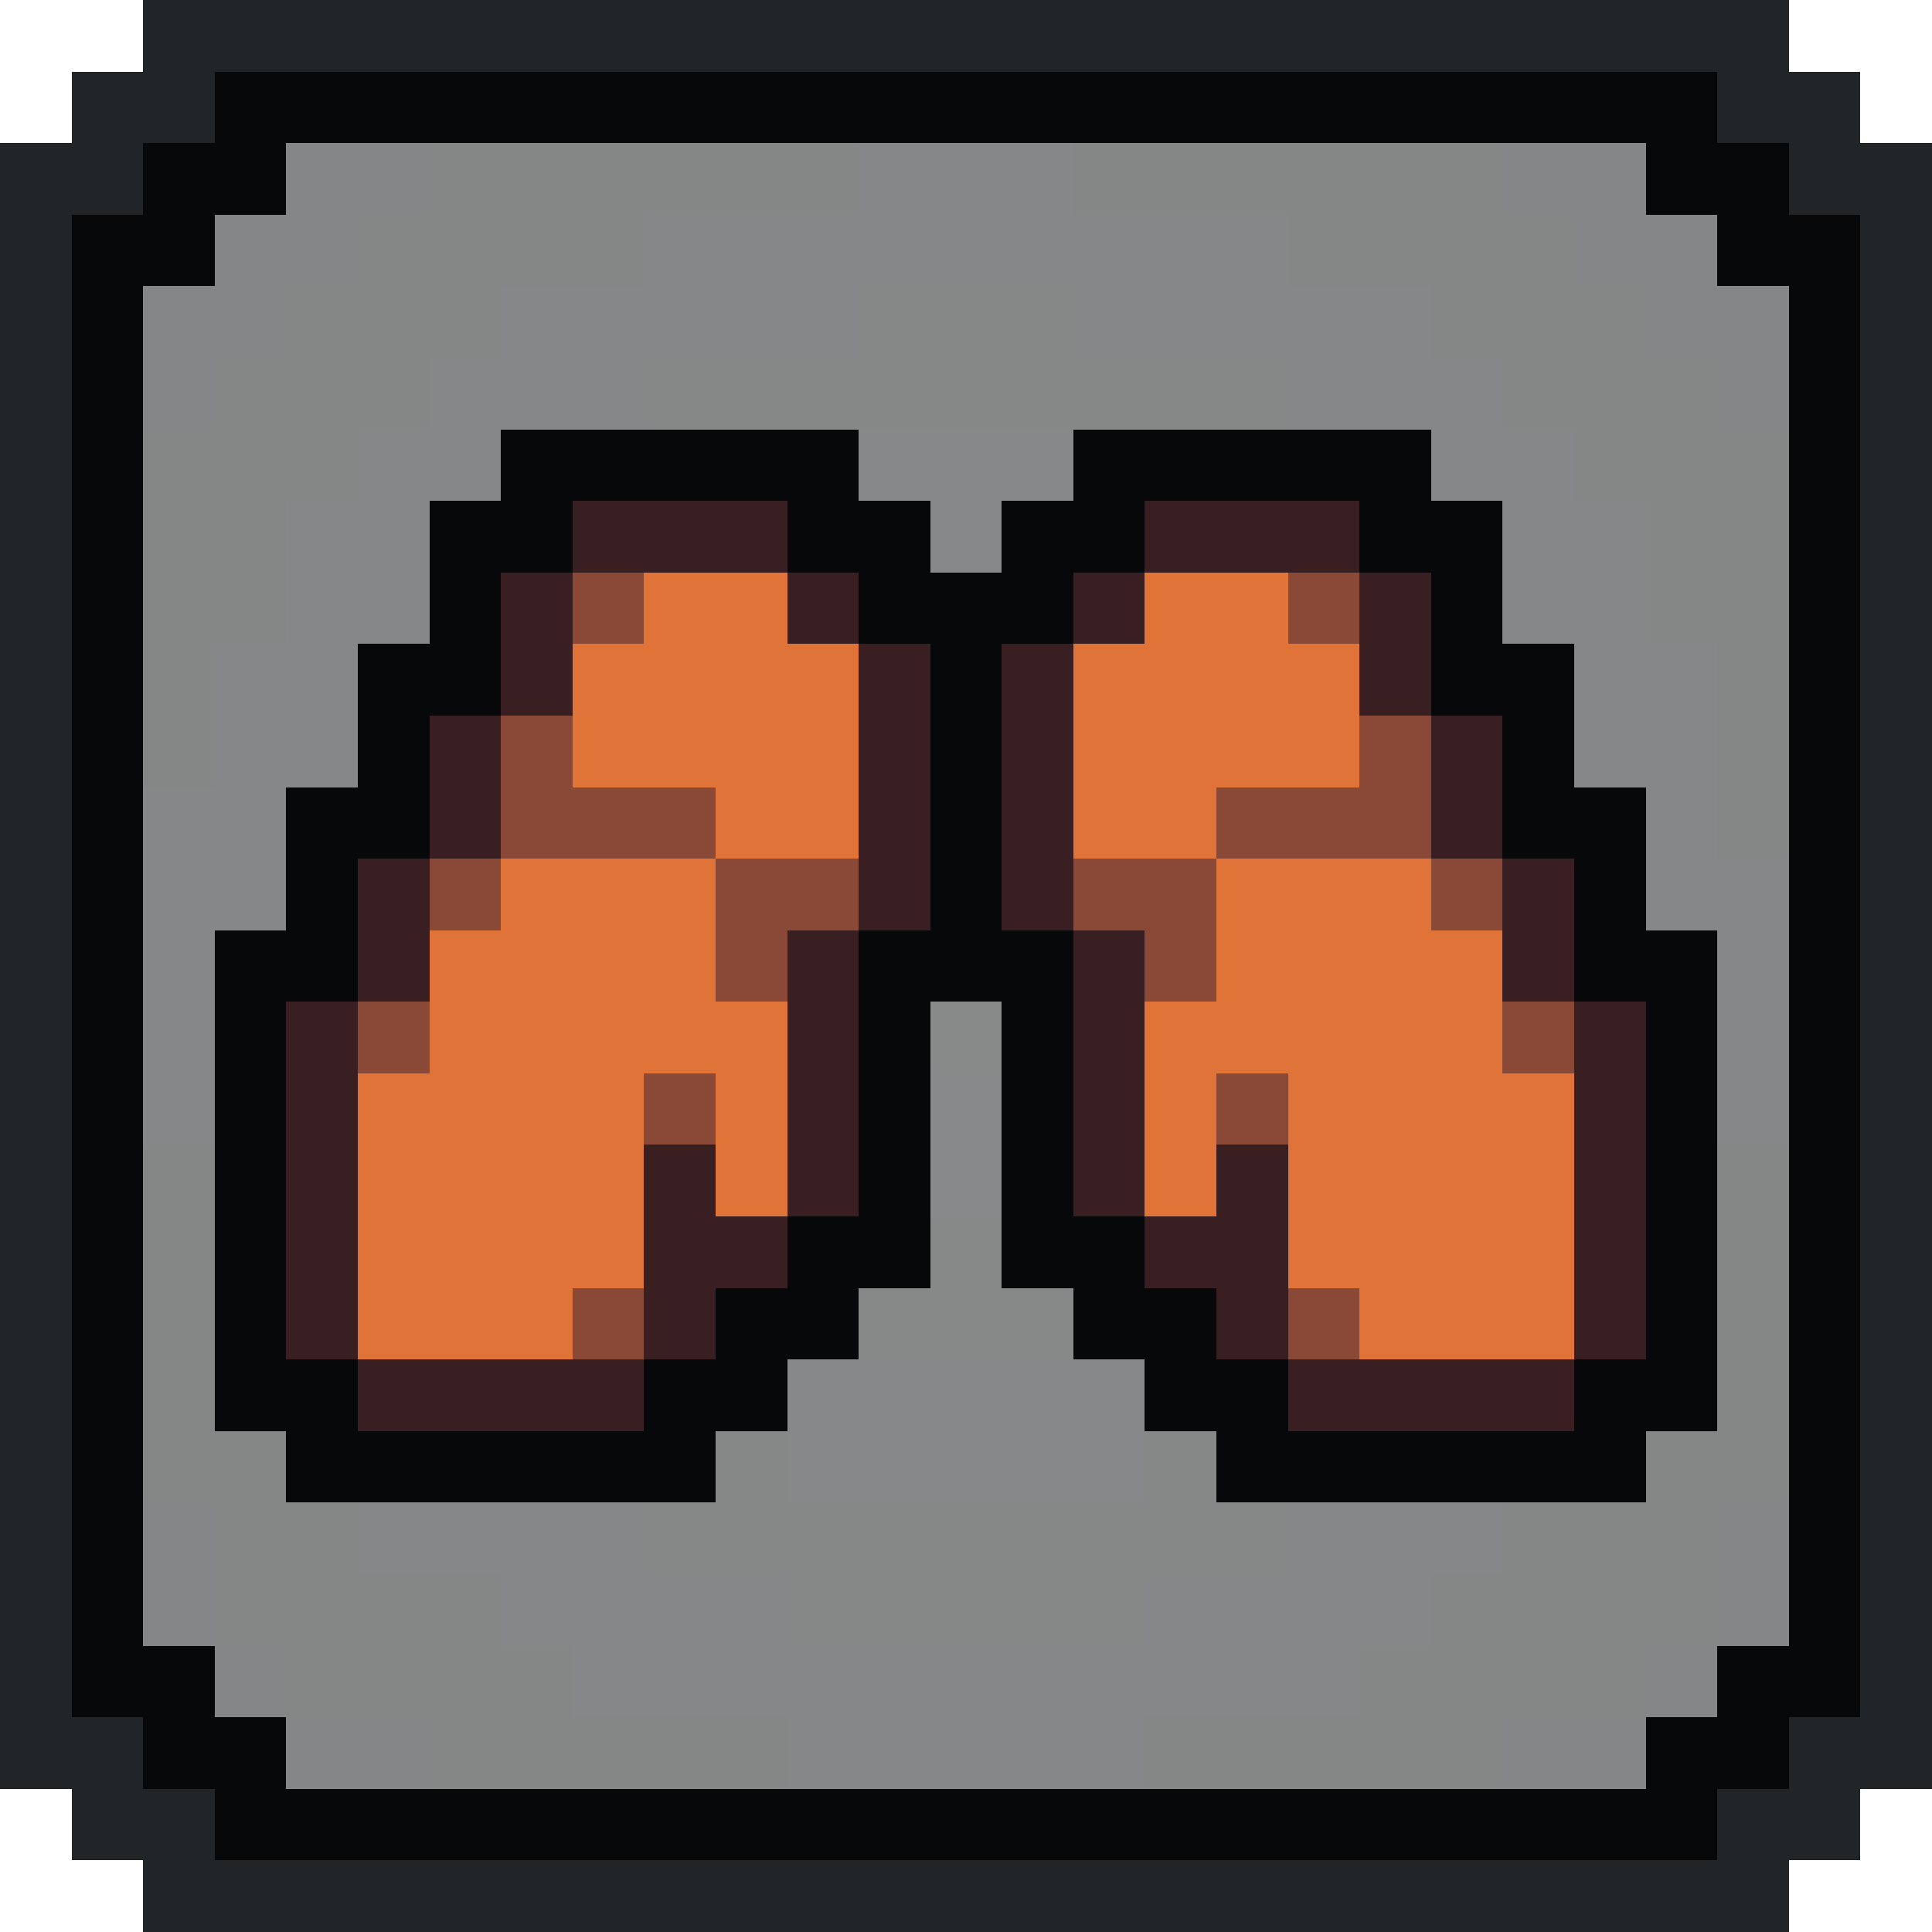
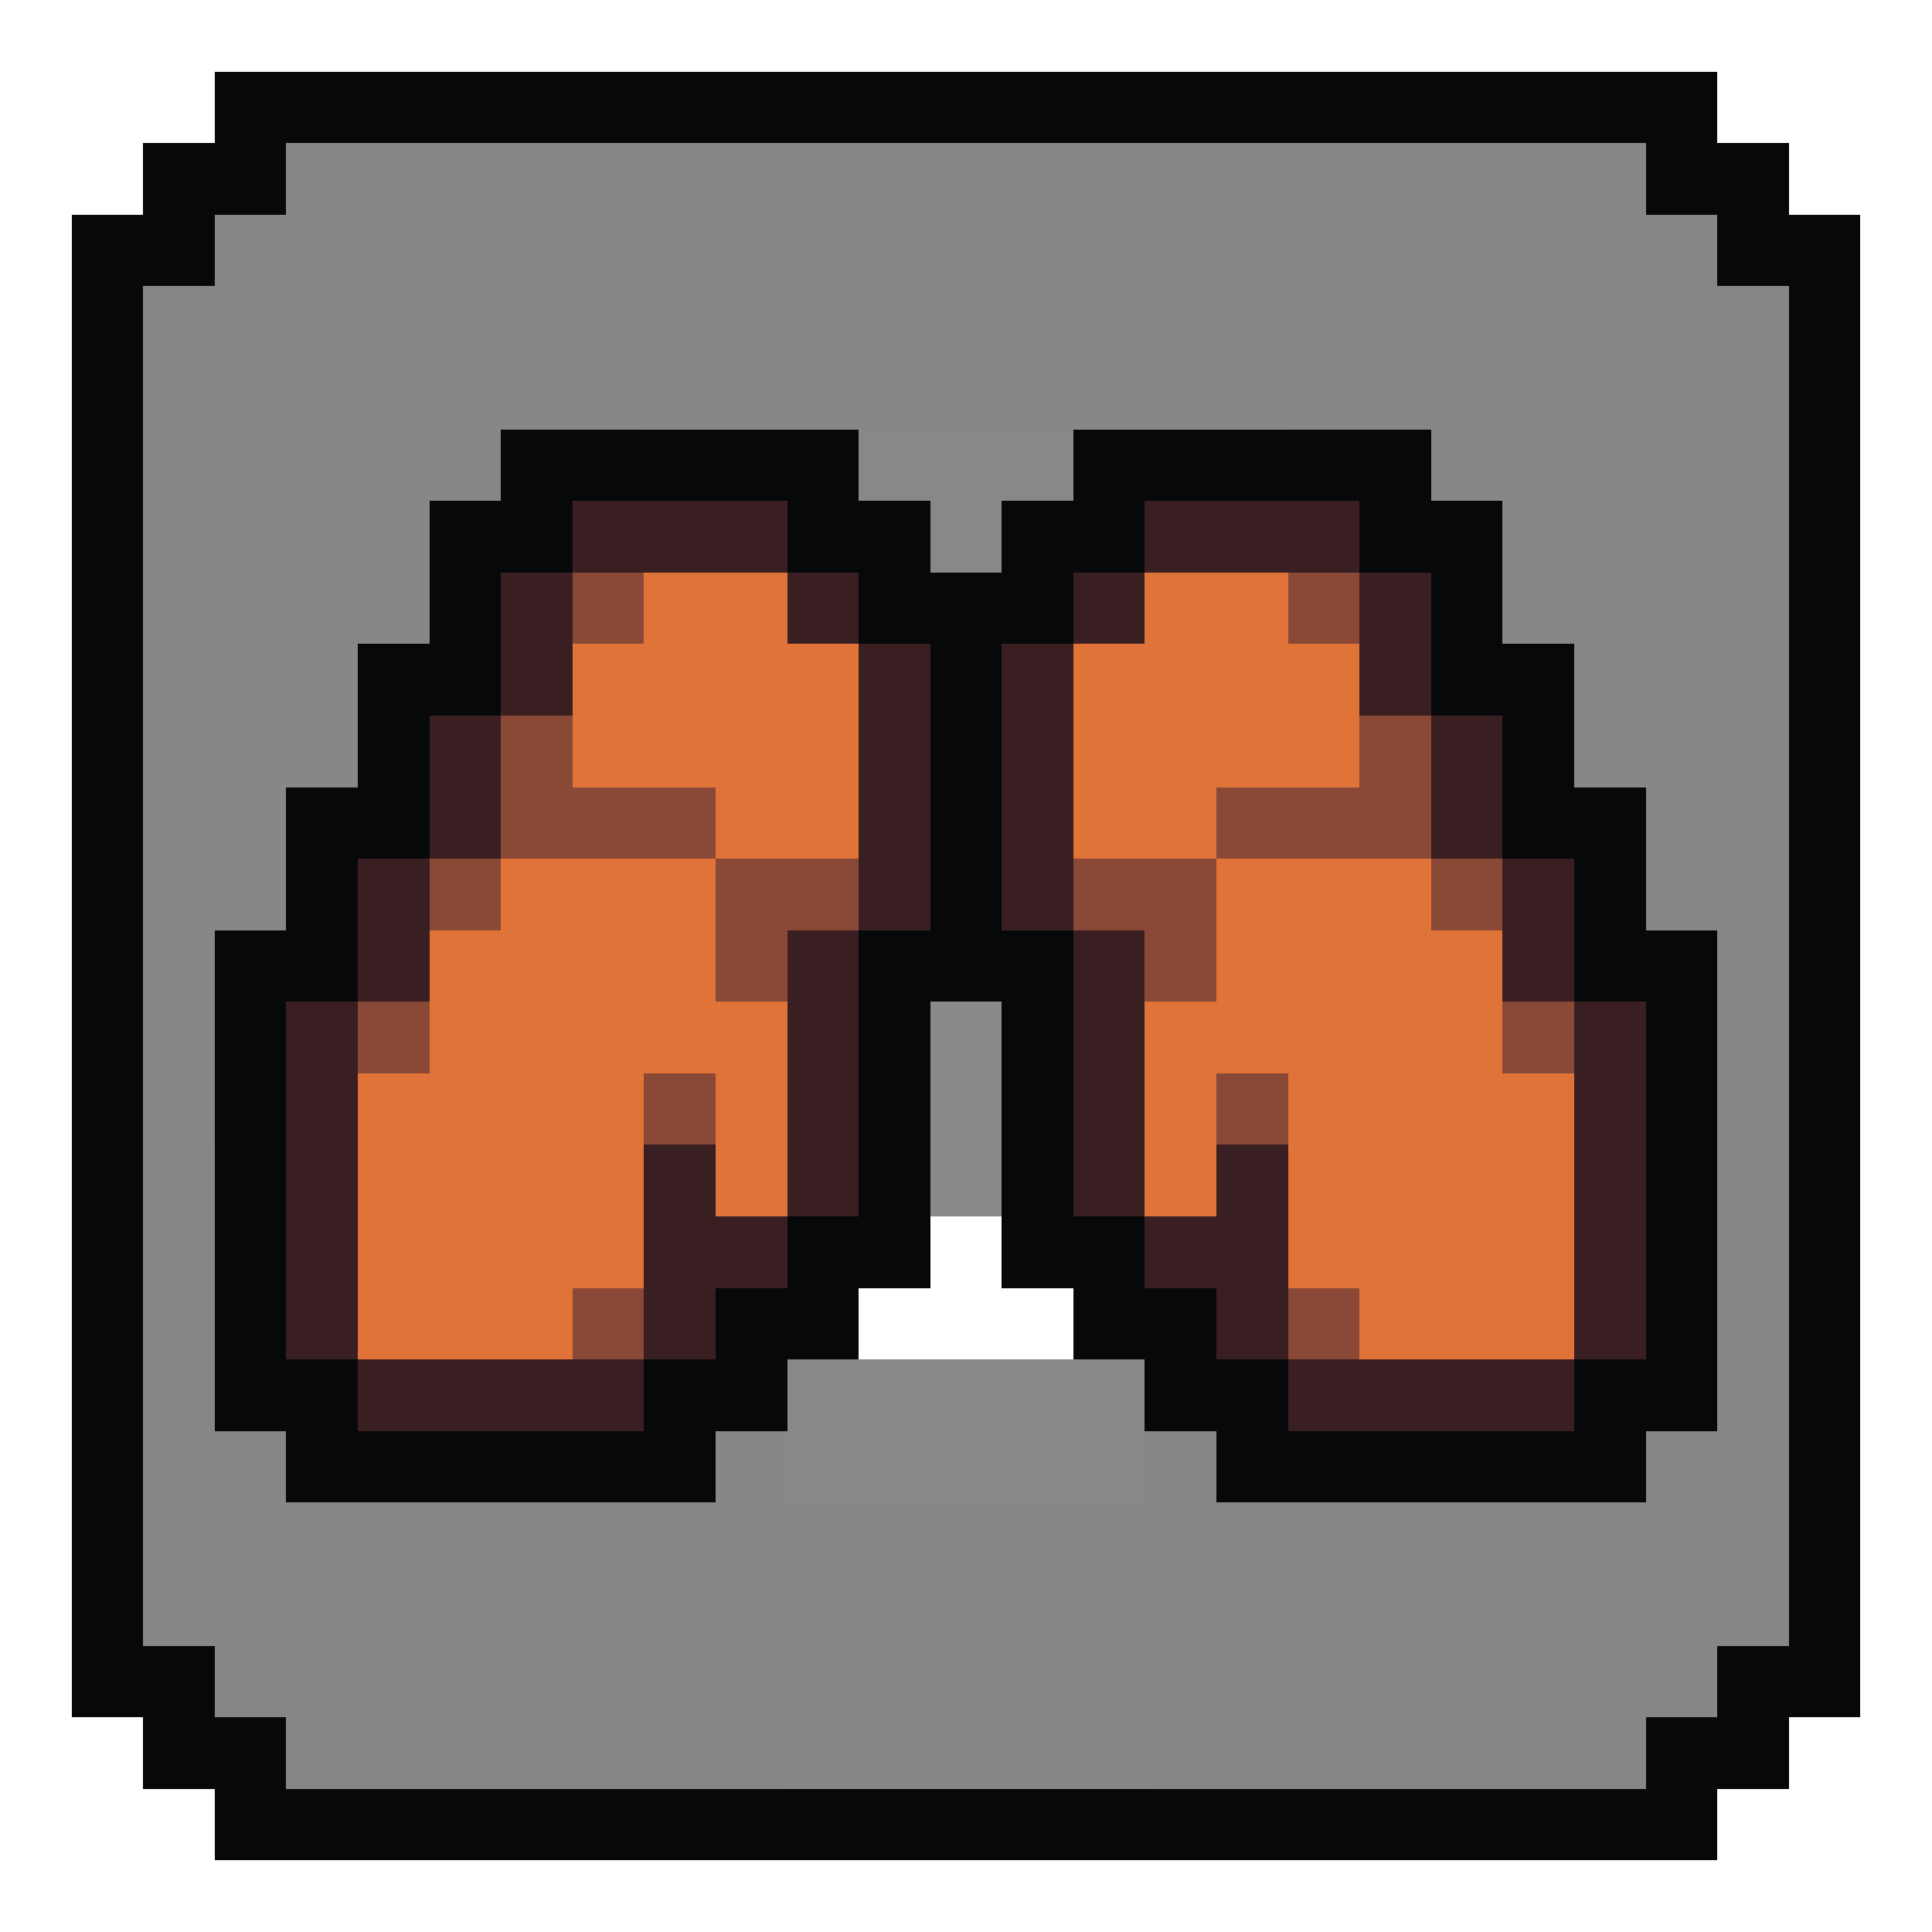
<svg xmlns="http://www.w3.org/2000/svg" viewBox="0 -0.5 27 27" shape-rendering="crispEdges">
-   <path stroke="#212528" d="M2 0h23M1 1h2M24 1h2M0 2h2M25 2h2M0 3h1M26 3h1M0 4h1M26 4h1M0 5h1M26 5h1M0 6h1M26 6h1M0 7h1M26 7h1M0 8h1M26 8h1M0 9h1M26 9h1M0 10h1M26 10h1M0 11h1M26 11h1M0 12h1M26 12h1M0 13h1M26 13h1M0 14h1M26 14h1M0 15h1M26 15h1M0 16h1M26 16h1M0 17h1M26 17h1M0 18h1M26 18h1M0 19h1M26 19h1M0 20h1M26 20h1M0 21h1M26 21h1M0 22h1M26 22h1M0 23h1M26 23h1M0 24h2M25 24h2M1 25h2M24 25h2M2 26h23" />
  <path stroke="#07080a" d="M3 1h21M2 2h2M23 2h2M1 3h2M24 3h2M1 4h1M25 4h1M1 5h1M25 5h1M1 6h1M7 6h5M15 6h5M25 6h1M1 7h1M6 7h2M11 7h2M14 7h2M19 7h2M25 7h1M1 8h1M6 8h1M12 8h3M20 8h1M25 8h1M1 9h1M5 9h2M13 9h1M20 9h2M25 9h1M1 10h1M5 10h1M13 10h1M21 10h1M25 10h1M1 11h1M4 11h2M13 11h1M21 11h2M25 11h1M1 12h1M4 12h1M13 12h1M22 12h1M25 12h1M1 13h1M3 13h2M12 13h3M22 13h2M25 13h1M1 14h1M3 14h1M12 14h1M14 14h1M23 14h1M25 14h1M1 15h1M3 15h1M12 15h1M14 15h1M23 15h1M25 15h1M1 16h1M3 16h1M12 16h1M14 16h1M23 16h1M25 16h1M1 17h1M3 17h1M11 17h2M14 17h2M23 17h1M25 17h1M1 18h1M3 18h1M10 18h2M15 18h2M23 18h1M25 18h1M1 19h1M3 19h2M9 19h2M16 19h2M22 19h2M25 19h1M1 20h1M4 20h6M17 20h6M25 20h1M1 21h1M25 21h1M1 22h1M25 22h1M1 23h2M24 23h2M2 24h2M23 24h2M3 25h21" />
  <path stroke="rgba(10,14,16,0.502)" d="M4 2h2M21 2h2M3 3h2M22 3h2M2 4h2M23 4h2M2 5h1M24 5h1M2 21h1M24 21h1M2 22h1M24 22h1M3 23h1M23 23h1M4 24h2M21 24h2" />
  <path stroke="rgba(12,16,16,0.502)" d="M6 2h6M15 2h6M5 3h4M18 3h4M4 4h3M20 4h3M3 5h3M21 5h3M2 6h3M22 6h3M2 7h2M23 7h2M2 8h2M23 8h2M2 9h1M24 9h1M2 10h1M24 10h1M24 11h1M2 16h1M24 16h1M2 17h1M24 17h1M2 18h1M24 18h1M2 19h1M24 19h1M2 20h2M23 20h2M3 21h2M21 21h3M3 22h4M20 22h4M4 23h4M19 23h4M6 24h5M16 24h5" />
  <path stroke="rgba(12,16,18,0.502)" d="M12 2h3M9 3h9M7 4h5M15 4h5M6 5h3M18 5h3M5 6h2M20 6h2M4 7h2M21 7h2M4 8h2M21 8h2M3 9h2M22 9h2M3 10h2M22 10h2M2 11h2M23 11h1M2 12h2M23 12h2M2 13h1M24 13h1M2 14h1M24 14h1M2 15h1M24 15h1M5 21h4M18 21h3M7 22h4M16 22h4M8 23h11M11 24h5" />
  <path stroke="rgba(14,18,18,0.502)" d="M12 4h3M9 5h9M10 20h1M16 20h1M9 21h9M11 22h5" />
  <path stroke="rgba(14,18,20,0.502)" d="M12 6h3M13 7h1M11 19h5M11 20h5" />
  <path stroke="#391f21" d="M8 7h3M16 7h3M7 8h1M11 8h1M15 8h1M19 8h1M7 9h1M12 9h1M14 9h1M19 9h1M6 10h1M12 10h1M14 10h1M20 10h1M6 11h1M12 11h1M14 11h1M20 11h1M5 12h1M12 12h1M14 12h1M21 12h1M5 13h1M11 13h1M15 13h1M21 13h1M4 14h1M11 14h1M15 14h1M22 14h1M4 15h1M11 15h1M15 15h1M22 15h1M4 16h1M9 16h1M11 16h1M15 16h1M17 16h1M22 16h1M4 17h1M9 17h2M16 17h2M22 17h1M4 18h1M9 18h1M17 18h1M22 18h1M5 19h4M18 19h4" />
  <path stroke="#8a4836" d="M8 8h1M18 8h1M7 10h1M19 10h1M7 11h3M17 11h3M6 12h1M10 12h2M15 12h2M20 12h1M10 13h1M16 13h1M5 14h1M21 14h1M9 15h1M17 15h1M8 18h1M18 18h1" />
  <path stroke="#e07438" d="M9 8h2M16 8h2M8 9h4M15 9h4M8 10h4M15 10h4M10 11h2M15 11h2M7 12h3M17 12h3M6 13h4M17 13h4M6 14h5M16 14h5M5 15h4M10 15h1M16 15h1M18 15h4M5 16h4M10 16h1M16 16h1M18 16h4M5 17h4M18 17h4M5 18h3M19 18h3" />
  <path stroke="rgba(18,22,22,0.502)" d="M13 14h1" />
  <path stroke="rgba(16,20,22,0.502)" d="M13 15h1M13 16h1" />
-   <path stroke="rgba(16,20,20,0.502)" d="M13 17h1M12 18h3" />
</svg>